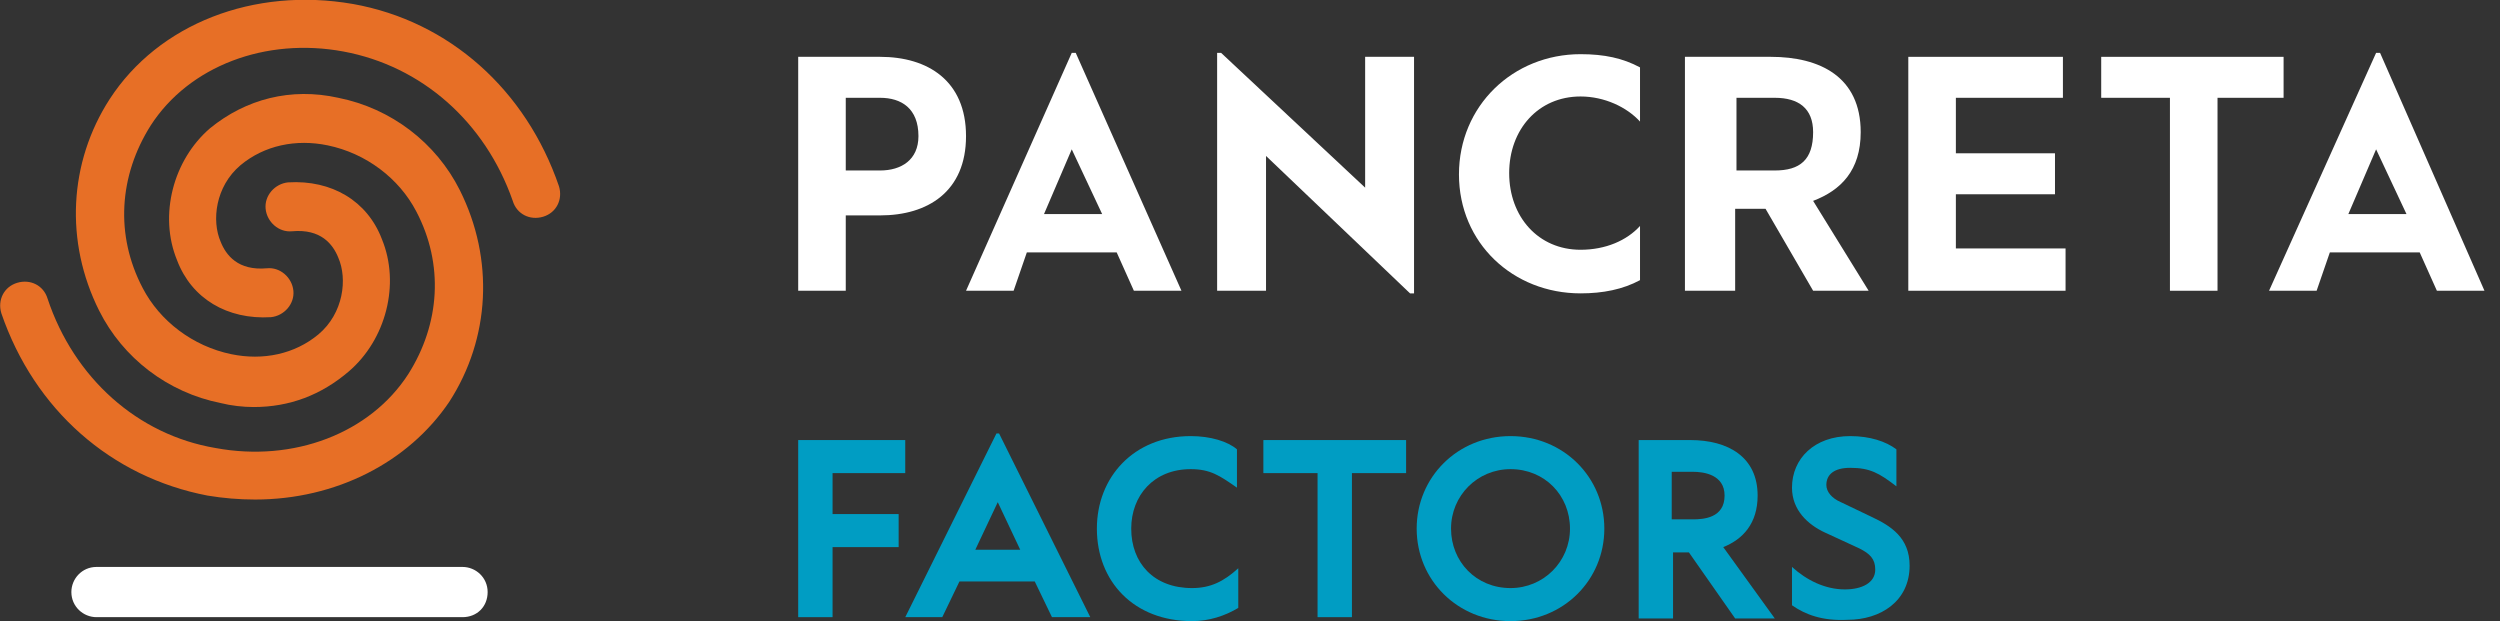
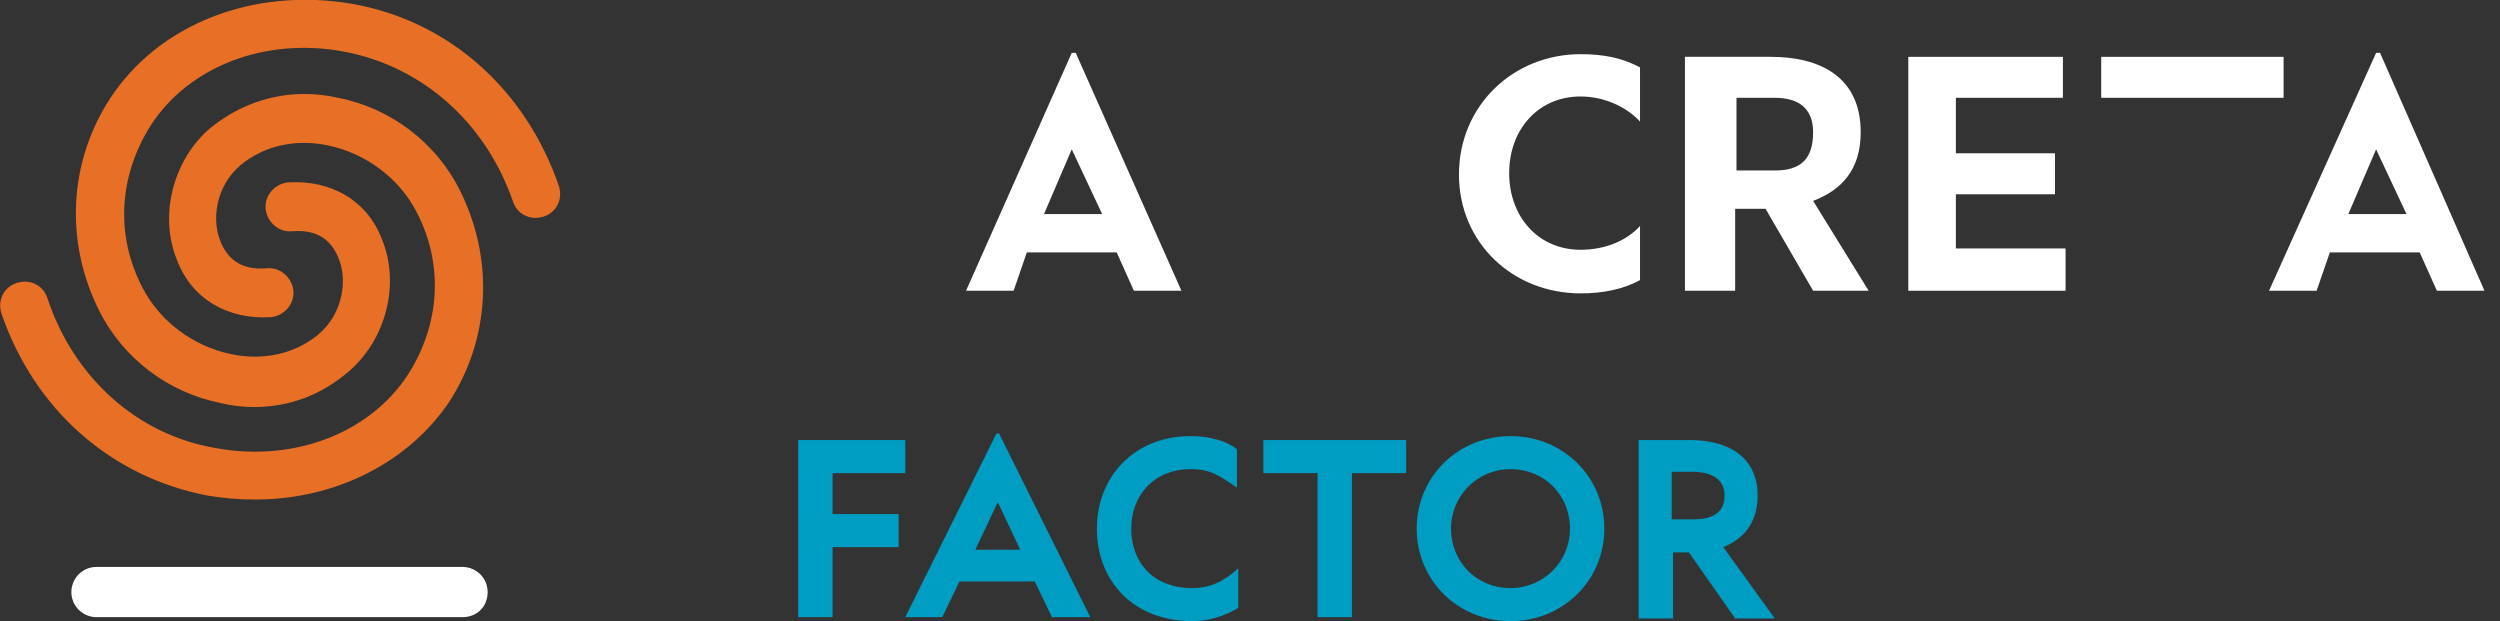
<svg xmlns="http://www.w3.org/2000/svg" width="161" height="40" viewBox="0 0 161 40" fill="none">
  <rect x="0" y="0" width="161" height="40" fill="#333333" stroke="none" />
  <g clip-path="url(#clip0_3999_17701)">
-     <path d="M54.467 10.979V6.298H56.68C58.042 6.298 59.148 6.979 59.148 8.766C59.148 10.298 58.042 10.979 56.68 10.979H54.467ZM51.318 18.724H54.467V13.872H56.68C59.744 13.872 62.212 12.341 62.212 8.766C62.212 5.192 59.744 3.66 56.68 3.66H51.404V18.724H51.318Z" fill="white" />
    <path d="M69.021 9.617L70.979 13.787H67.234L69.021 9.617ZM69.277 3.404H69.021L62.213 18.723H65.277L66.128 16.255H71.915L73.021 18.723H76.085L69.277 3.404Z" fill="white" />
-     <path d="M90.808 18.894H91.064V3.66H87.915V12.085L78.638 3.404H78.383V18.723H81.532V10.043L90.808 18.894Z" fill="white" />
    <path d="M111.829 10.979V6.298H114.297C115.829 6.298 116.765 6.979 116.765 8.511C116.765 10.298 115.914 10.979 114.297 10.979H111.829ZM108.68 18.724H111.744V13.447H113.701L116.765 18.724H120.34L116.765 12.936C118.552 12.255 119.829 10.979 119.829 8.511C119.829 4.936 117.191 3.66 114.042 3.66H108.51V18.724H108.68Z" fill="white" />
    <path d="M122.895 18.724H133.022V16H125.958V12.511H132.341V9.872H125.958V6.298H132.852V3.66H122.895V18.724Z" fill="white" />
-     <path d="M139.744 18.724H142.808V6.298H147.063V3.66H135.318V6.298H139.744V18.724Z" fill="white" />
+     <path d="M139.744 18.724V6.298H147.063V3.66H135.318V6.298H139.744V18.724Z" fill="white" />
    <path d="M153.021 9.617L154.978 13.787H151.233L153.021 9.617ZM153.276 3.404H153.021L146.127 18.723H149.191L150.042 16.255H155.829L156.935 18.723H159.999L153.276 3.404Z" fill="white" />
    <path d="M101.787 18.893C103.234 18.893 104.51 18.638 105.617 18.042V14.553C104.766 15.489 103.404 16.085 101.787 16.085C99.063 16.085 97.191 13.957 97.191 11.149C97.191 8.34 99.063 6.213 101.787 6.213C103.319 6.213 104.766 6.894 105.617 7.83V4.34C104.51 3.745 103.319 3.489 101.787 3.489C97.446 3.489 93.957 6.808 93.957 11.234C93.957 15.659 97.446 18.893 101.787 18.893Z" fill="white" />
    <path d="M53.617 30.468V33.106H57.872V35.234H53.617V39.745H51.404V28.34H58.298V30.468H53.617Z" fill="#009DC3" />
    <path d="M64.341 27.915L70.214 39.745H67.746L66.639 37.447H61.788L60.682 39.745H58.299L64.171 27.915H64.341ZM62.809 35.404H65.703L64.256 32.34L62.809 35.404Z" fill="#009DC3" />
    <path d="M72.851 34.043C72.851 36.255 74.298 37.872 76.766 37.872C77.958 37.872 78.809 37.447 79.745 36.596V39.149C78.894 39.66 77.873 40 76.766 40C73.022 40 70.639 37.447 70.639 34.043C70.639 30.724 73.022 28.085 76.681 28.085C77.958 28.085 79.064 28.426 79.66 28.936V31.404C78.554 30.638 77.958 30.213 76.681 30.213C74.298 30.213 72.851 31.915 72.851 34.043Z" fill="#009DC3" />
    <path d="M87.064 30.468V39.745H84.851V30.468H81.361V28.34H90.553V30.468H87.064Z" fill="#009DC3" />
    <path d="M103.319 34.043C103.319 37.362 100.681 40 97.277 40C93.873 40 91.234 37.362 91.234 34.043C91.234 30.724 93.873 28.085 97.277 28.085C100.681 28.085 103.319 30.724 103.319 34.043ZM93.447 34.043C93.447 36.17 95.064 37.872 97.277 37.872C99.405 37.872 101.107 36.17 101.107 34.043C101.107 31.915 99.49 30.213 97.277 30.213C95.149 30.213 93.447 31.915 93.447 34.043Z" fill="#009DC3" />
    <path d="M110.978 35.234L114.297 39.83H111.744L108.765 35.574H107.744V39.83H105.531V28.34H108.85C111.318 28.34 113.191 29.447 113.191 31.915C113.191 33.702 112.255 34.723 110.978 35.234ZM109.021 30.383H107.659V33.447H109.021C109.701 33.447 111.063 33.362 111.063 31.915C111.063 30.553 109.701 30.383 109.021 30.383Z" fill="#009DC3" />
-     <path d="M115.404 38.979V36.511C116.34 37.362 117.532 37.958 118.809 37.958C119.915 37.958 120.766 37.532 120.766 36.681C120.766 36 120.426 35.66 119.745 35.319L117.532 34.298C116.426 33.787 115.404 32.851 115.404 31.404C115.404 29.532 116.851 28.085 119.149 28.085C120.426 28.085 121.447 28.426 122.128 28.936V31.319C121.021 30.468 120.426 30.128 119.149 30.128C118.128 30.128 117.617 30.553 117.617 31.234C117.617 31.66 117.957 32.085 118.553 32.34L120.511 33.277C121.787 33.872 122.979 34.638 122.979 36.426C122.979 38.724 121.106 39.915 118.979 39.915C117.362 40 116.255 39.575 115.404 38.979Z" fill="#009DC3" />
    <path d="M29.787 39.745H6.213C5.362 39.745 4.596 39.064 4.596 38.128C4.596 37.277 5.277 36.511 6.213 36.511H29.787C30.638 36.511 31.404 37.192 31.404 38.128C31.404 39.064 30.723 39.745 29.787 39.745Z" fill="white" />
    <path d="M16.34 26.213C15.659 26.213 14.893 26.128 14.212 25.957C10.808 25.277 7.914 23.064 6.382 20C4.17 15.575 4.425 10.468 7.063 6.383C10.212 1.532 16.34 -0.851 22.723 0.255C28.936 1.362 33.872 5.787 35.999 12C36.255 12.851 35.829 13.702 34.978 13.957C34.127 14.213 33.276 13.787 33.021 12.936C31.233 7.83 27.148 4.255 22.127 3.319C17.106 2.383 12.17 4.255 9.702 8.085C7.659 11.319 7.404 15.149 9.191 18.553C10.297 20.681 12.425 22.298 14.893 22.809C16.936 23.234 18.978 22.809 20.51 21.532C22.127 20.17 22.382 17.957 21.787 16.596C21.446 15.745 20.68 14.723 18.808 14.894C17.957 14.979 17.191 14.298 17.106 13.447C17.021 12.596 17.701 11.83 18.553 11.745C21.361 11.575 23.659 12.936 24.595 15.404C25.787 18.298 24.851 21.872 22.468 23.915C20.68 25.447 18.638 26.213 16.34 26.213Z" fill="#E76F26" />
    <path d="M16.426 32.17C15.405 32.17 14.383 32.085 13.362 31.915C7.149 30.723 2.213 26.383 0.085 20.17C-0.17 19.319 0.256 18.468 1.107 18.213C1.958 17.957 2.809 18.383 3.064 19.234C4.766 24.34 8.851 28 13.873 28.851C18.894 29.787 23.83 27.915 26.298 24.085C28.341 20.851 28.596 17.021 26.809 13.617C25.702 11.489 23.575 9.872 21.107 9.362C19.064 8.936 17.021 9.362 15.49 10.638C13.873 12 13.617 14.213 14.213 15.575C14.553 16.426 15.319 17.447 17.192 17.277C18.043 17.192 18.809 17.872 18.894 18.723C18.979 19.575 18.298 20.34 17.447 20.426C14.639 20.596 12.341 19.234 11.405 16.766C10.213 13.872 11.149 10.298 13.532 8.255C15.83 6.383 18.724 5.617 21.787 6.298C25.192 6.979 28.085 9.192 29.617 12.255C31.83 16.681 31.575 21.787 28.936 25.872C26.298 29.787 21.617 32.17 16.426 32.17Z" fill="#E76F26" />
  </g>
  <defs>
    <clipPath id="clip0_3999_17701">
      <rect width="160.085" height="40" fill="white" />
    </clipPath>
  </defs>
</svg>